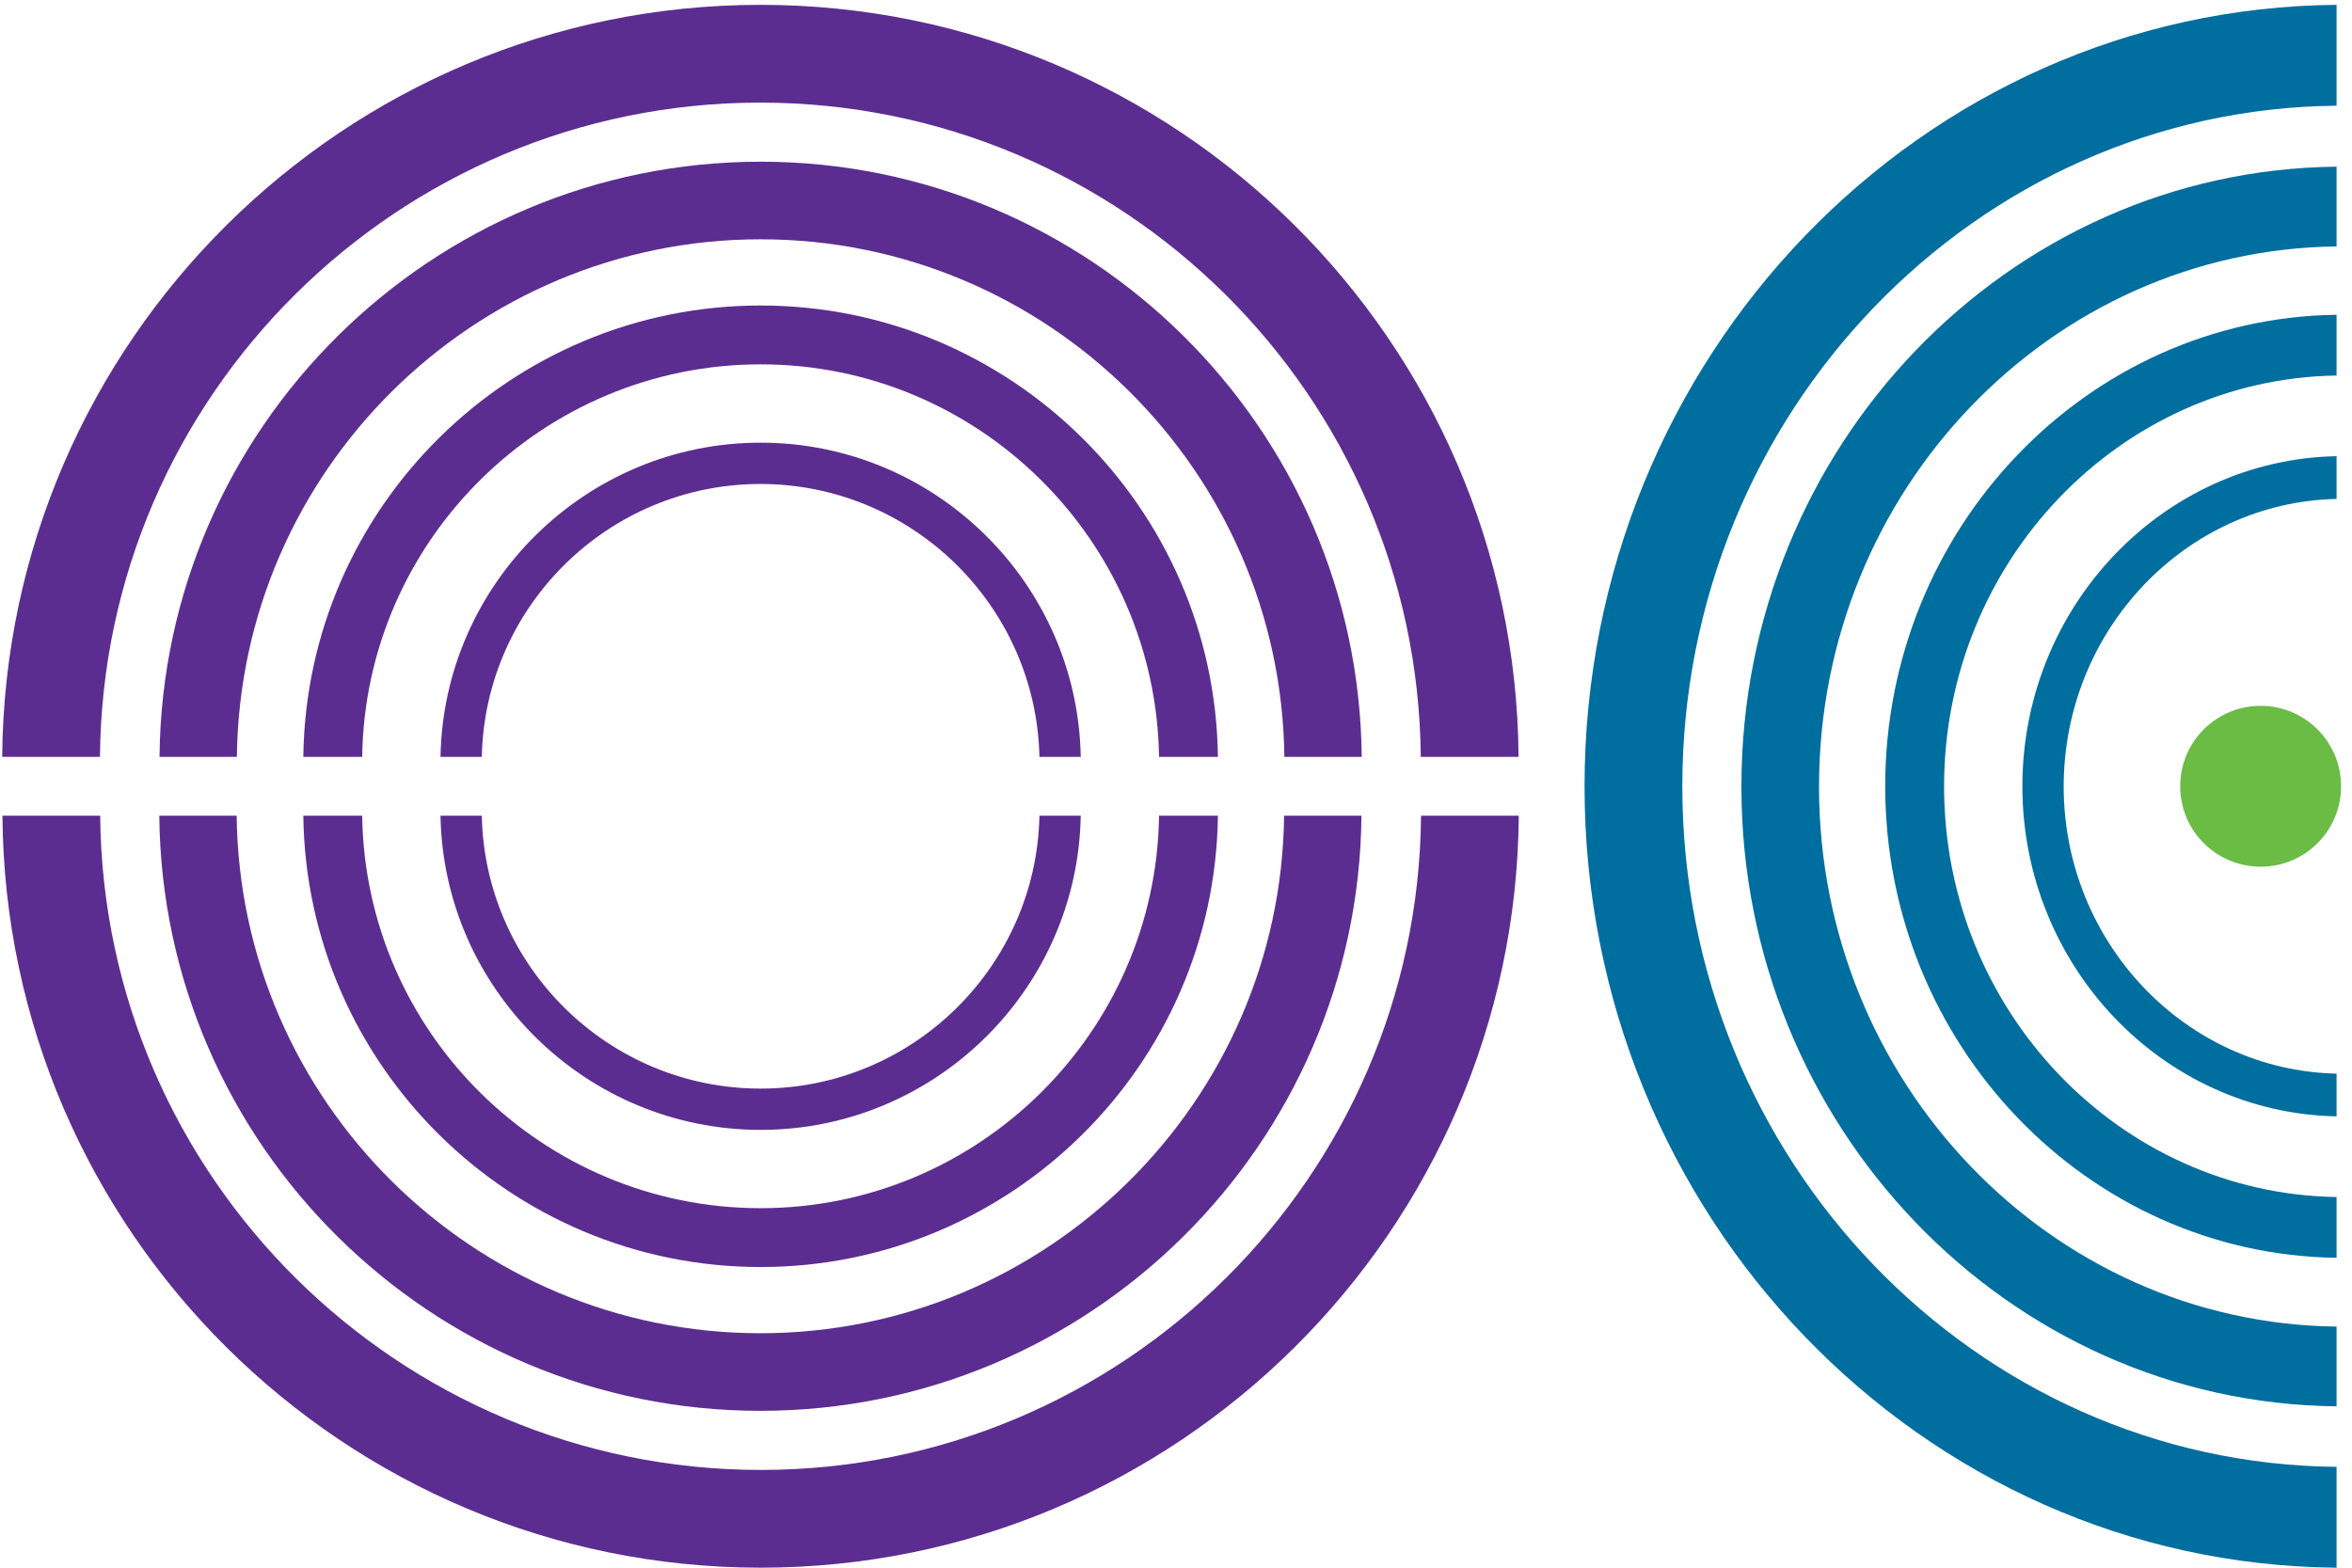
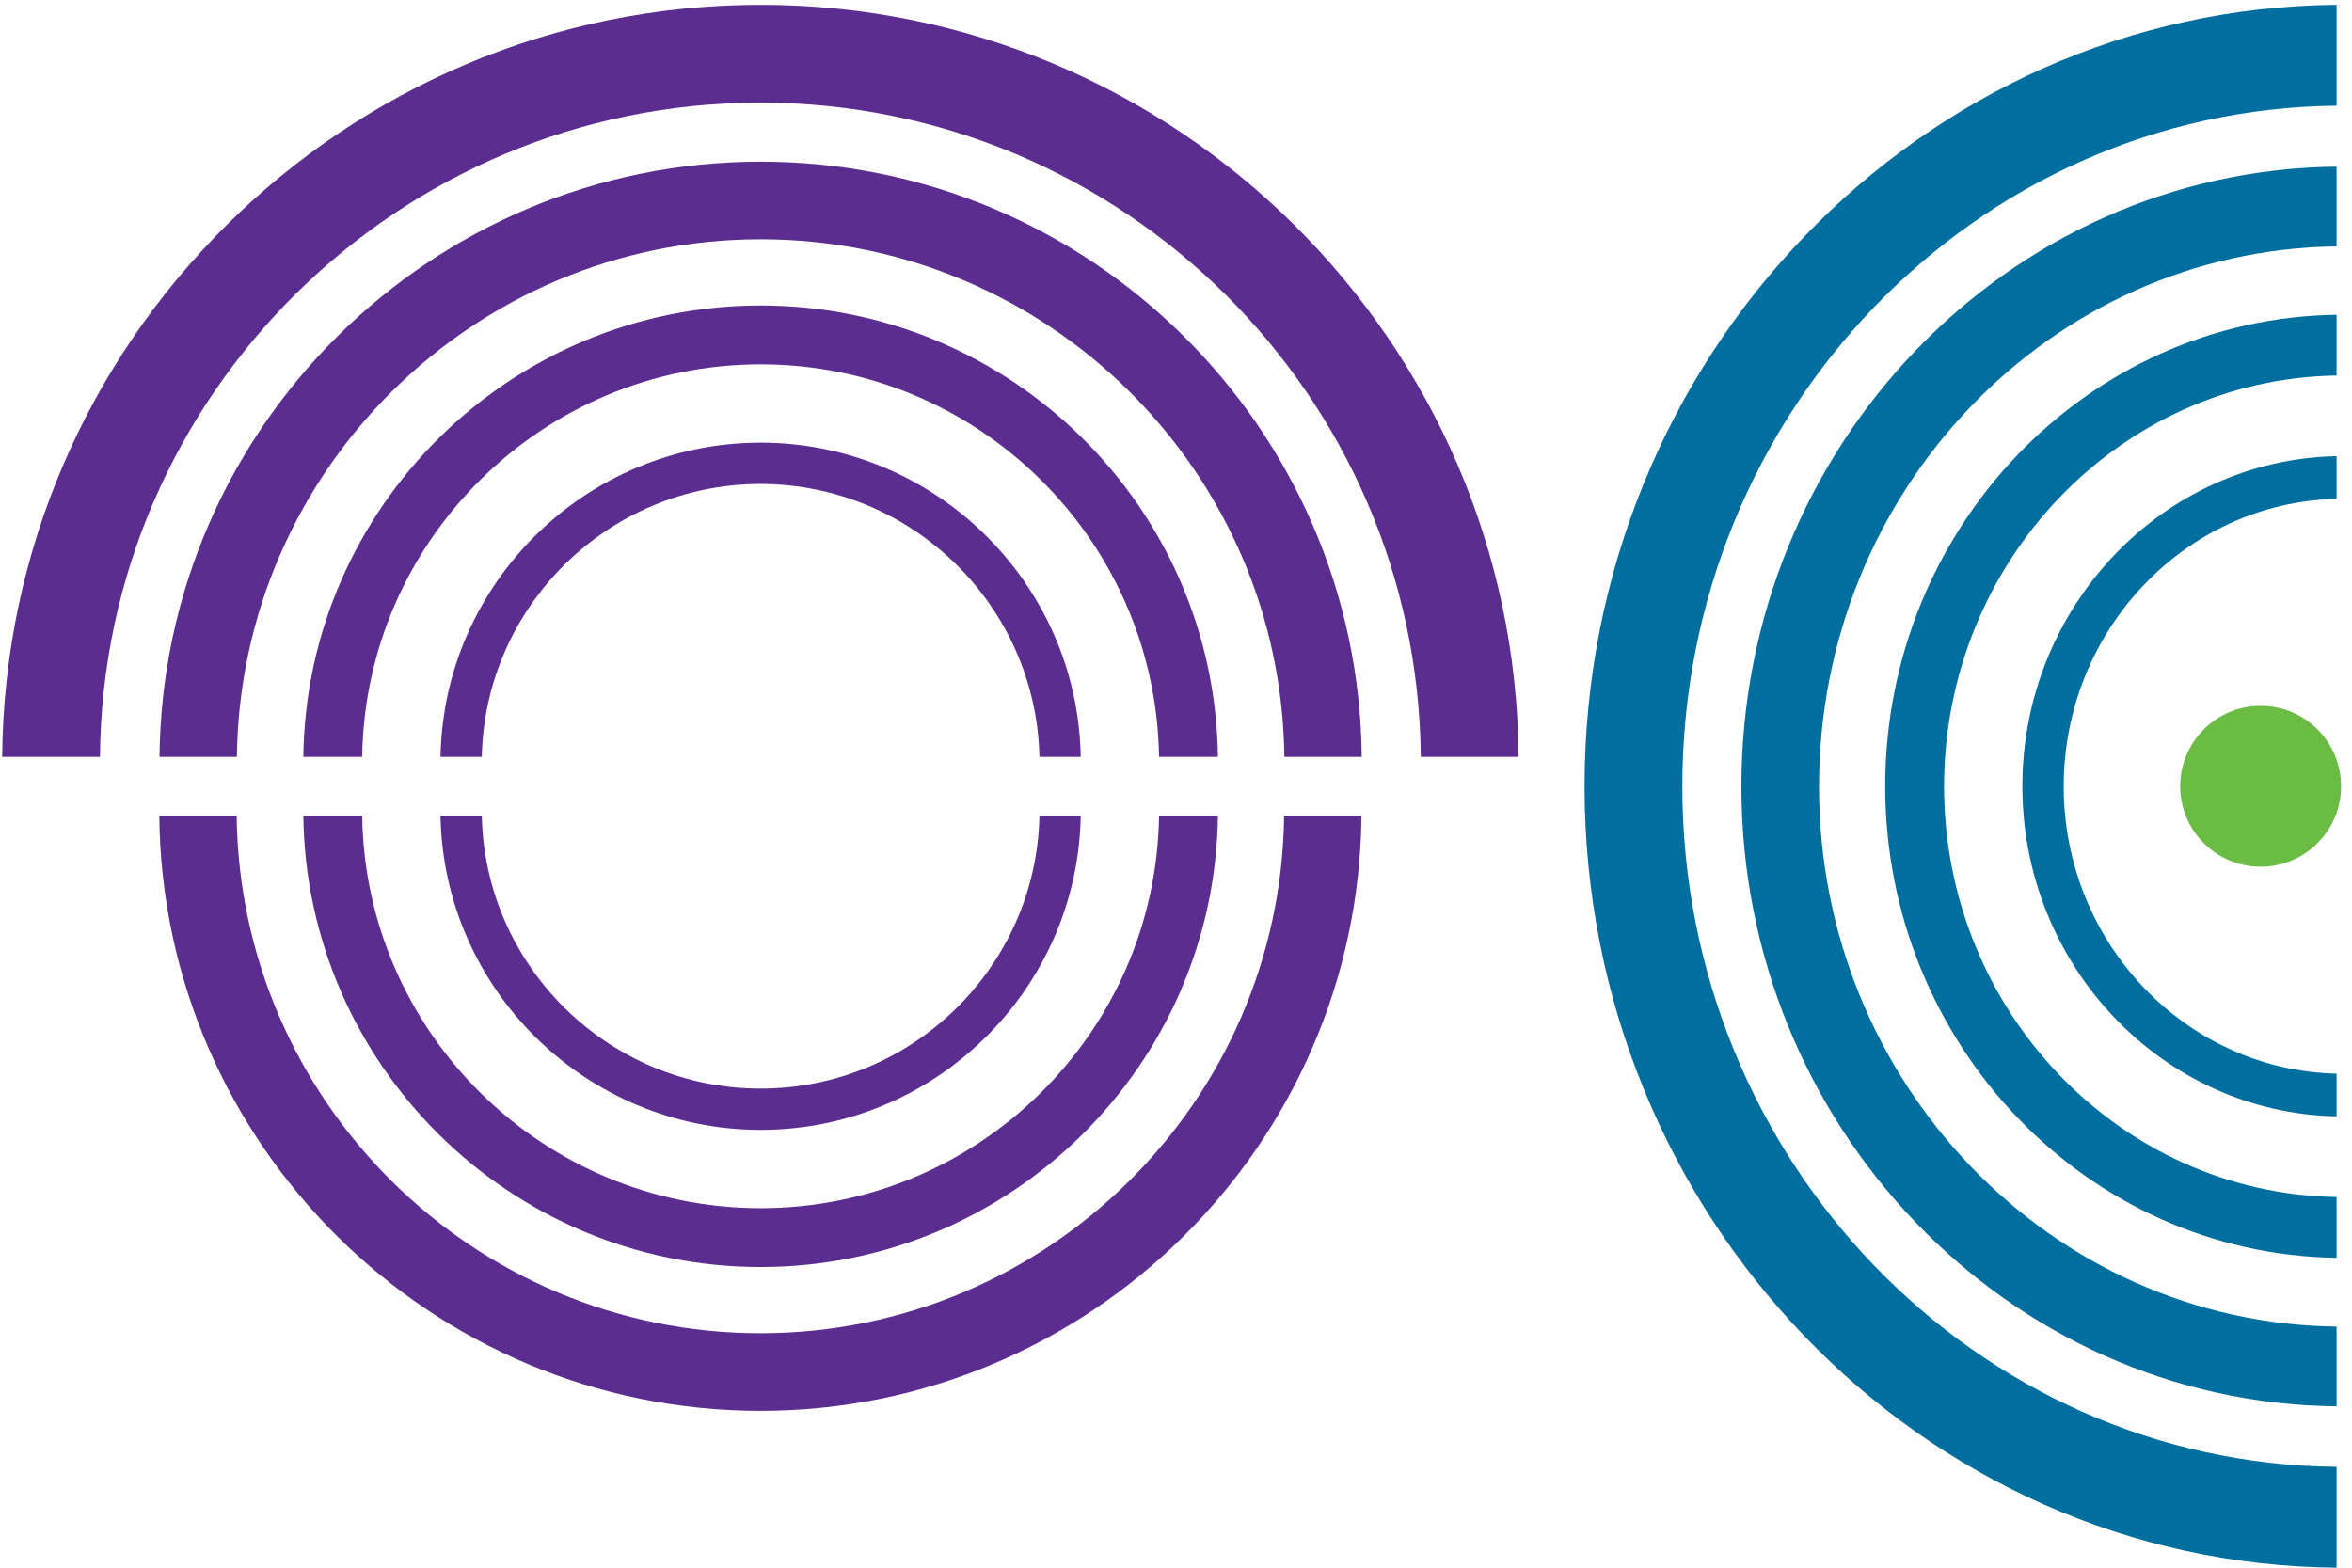
<svg xmlns="http://www.w3.org/2000/svg" width="84" height="56" viewBox="0 0 84 56" fill="none">
  <path d="M83.449 3.776V0.173C68.617 0.292 56.591 12.77 56.591 28.087C56.591 43.404 68.617 55.881 83.449 56V52.398C70.541 52.279 60.083 41.42 60.083 28.087C60.083 14.753 70.55 3.895 83.449 3.776Z" fill="#006E9E" />
  <path d="M83.449 8.803V5.954C71.711 6.073 62.193 15.957 62.193 28.095C62.193 40.225 71.711 50.117 83.449 50.236V47.388C73.237 47.269 64.965 38.657 64.965 28.104C64.965 17.525 73.237 8.921 83.449 8.803Z" fill="#006E9E" />
  <path d="M83.449 13.414V11.244C74.542 11.363 67.329 18.873 67.329 28.087C67.329 37.301 74.542 44.811 83.449 44.93V42.76C75.703 42.641 69.431 36.106 69.431 28.087C69.439 20.068 75.703 13.533 83.449 13.414Z" fill="#006E9E" />
  <path d="M83.449 17.822V16.296C77.245 16.415 72.228 21.662 72.228 28.087C72.228 34.512 77.245 39.759 83.449 39.878V38.352C78.059 38.233 73.703 33.673 73.703 28.087C73.711 22.501 78.059 17.94 83.449 17.822Z" fill="#006E9E" />
-   <path d="M50.743 27.036H54.235C54.125 12.202 42.022 0.173 27.157 0.173C12.299 0.173 0.197 12.202 0.078 27.036H3.57C3.68 14.126 14.215 3.666 27.148 3.666C40.09 3.666 50.624 14.126 50.743 27.036Z" fill="#5C2D90" />
+   <path d="M50.743 27.036H54.235C54.125 12.202 42.022 0.173 27.157 0.173C12.299 0.173 0.197 12.202 0.078 27.036H3.57C3.68 14.126 14.215 3.666 27.148 3.666C40.09 3.666 50.624 14.126 50.743 27.036" fill="#5C2D90" />
  <path d="M45.87 27.036H48.633C48.523 15.296 38.929 5.776 27.165 5.776C15.401 5.776 5.807 15.296 5.697 27.036H8.46C8.579 16.821 16.927 8.548 27.165 8.548C37.403 8.548 45.751 16.821 45.87 27.036Z" fill="#5C2D90" />
  <path d="M41.395 27.036H43.497C43.387 18.127 36.098 10.913 27.165 10.913C18.232 10.913 10.943 18.127 10.833 27.036H12.935C13.045 19.288 19.393 13.015 27.165 13.015C34.937 13.015 41.276 19.288 41.395 27.036Z" fill="#5C2D90" />
  <path d="M37.123 27.036H38.598C38.488 20.831 33.394 15.813 27.165 15.813C20.936 15.813 15.842 20.831 15.732 27.036H17.207C17.317 21.645 21.741 17.288 27.165 17.288C32.581 17.296 37.005 21.645 37.123 27.036Z" fill="#5C2D90" />
-   <path d="M3.578 29.138H0.087C0.197 43.972 12.299 56 27.165 56C42.022 56 54.125 43.972 54.243 29.138H50.752C50.642 42.048 40.107 52.508 27.174 52.508C14.24 52.508 3.697 42.048 3.578 29.138Z" fill="#5C2D90" />
  <path d="M8.452 29.138H5.689C5.799 40.878 15.393 50.397 27.157 50.397C38.92 50.397 48.514 40.878 48.624 29.138H45.861C45.743 39.352 37.395 47.625 27.157 47.625C16.919 47.625 8.57 39.352 8.452 29.138Z" fill="#5C2D90" />
  <path d="M12.935 29.138H10.833C10.943 38.047 18.232 45.26 27.165 45.26C36.098 45.26 43.387 38.047 43.497 29.138H41.395C41.285 36.885 34.937 43.158 27.165 43.158C19.385 43.158 13.045 36.885 12.935 29.138Z" fill="#5C2D90" />
  <path d="M17.207 29.138H15.732C15.842 35.343 20.936 40.361 27.165 40.361C33.394 40.361 38.488 35.343 38.598 29.138H37.123C37.013 34.529 32.589 38.886 27.165 38.886C21.741 38.886 17.317 34.529 17.207 29.138Z" fill="#5C2D90" />
  <path d="M80.737 30.96C82.324 30.96 83.61 29.674 83.61 28.087C83.61 26.5 82.324 25.213 80.737 25.213C79.15 25.213 77.864 26.5 77.864 28.087C77.864 29.674 79.15 30.96 80.737 30.96Z" fill="#6ABC45" />
</svg>